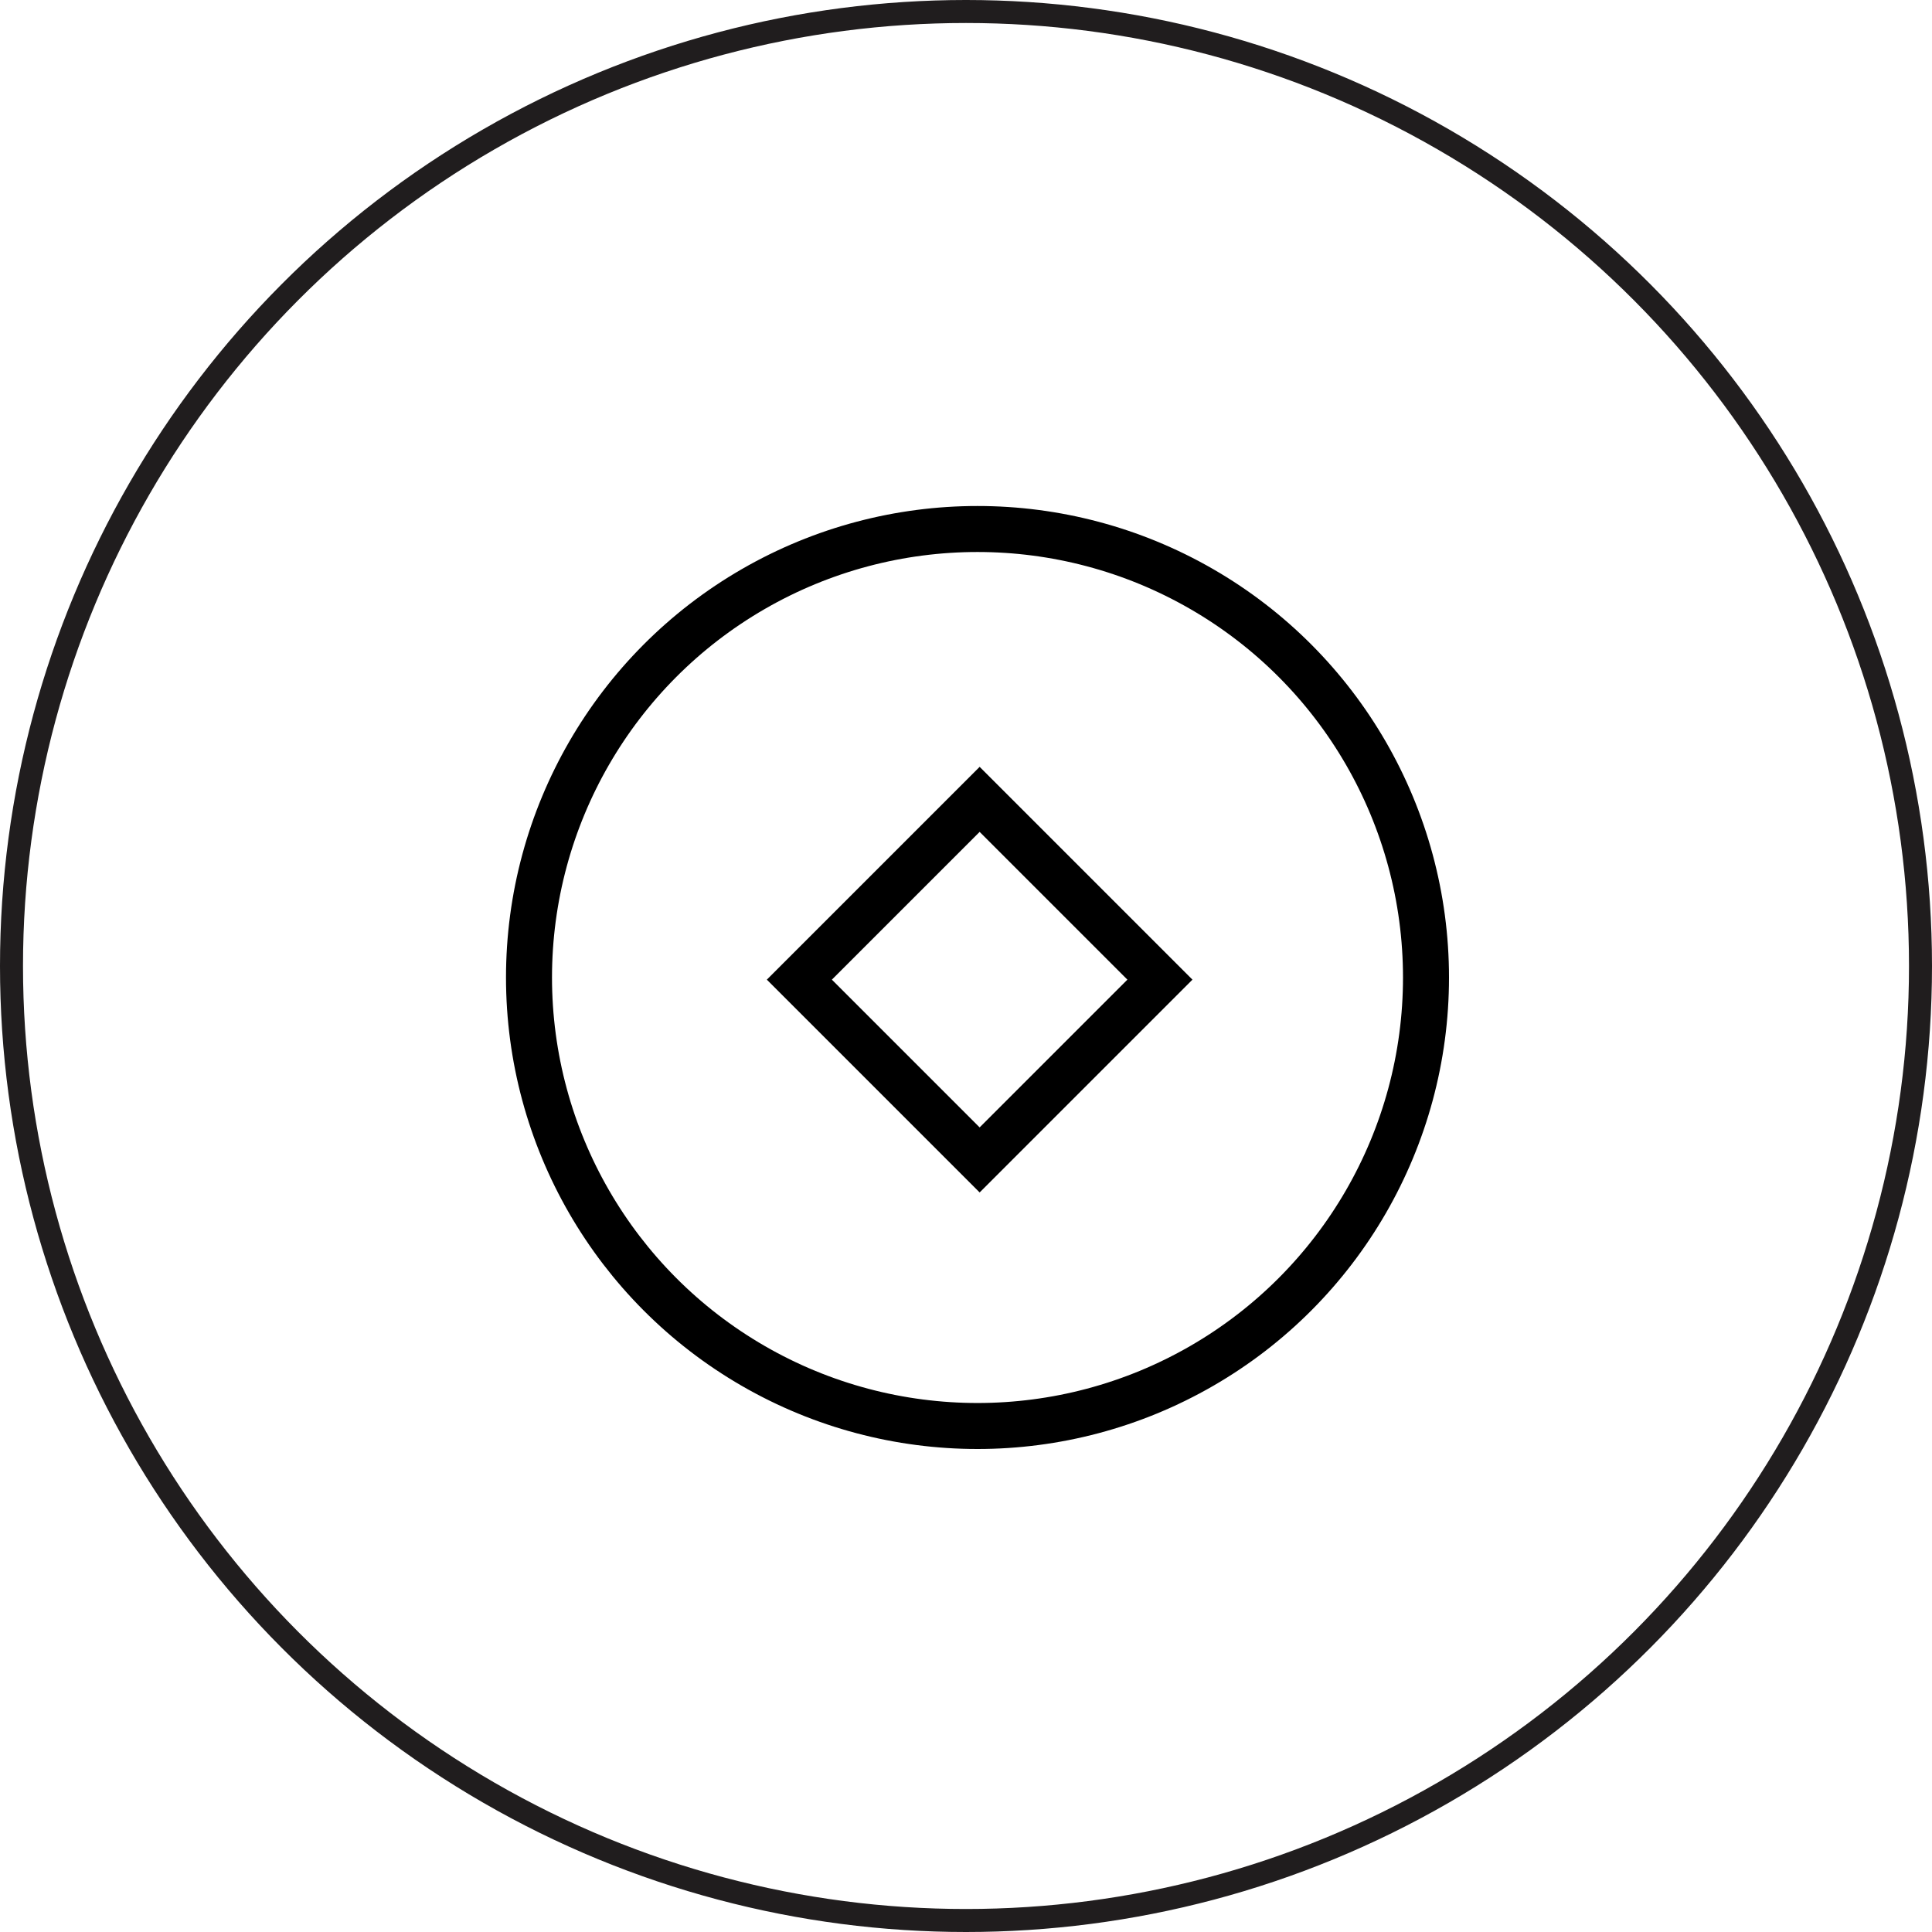
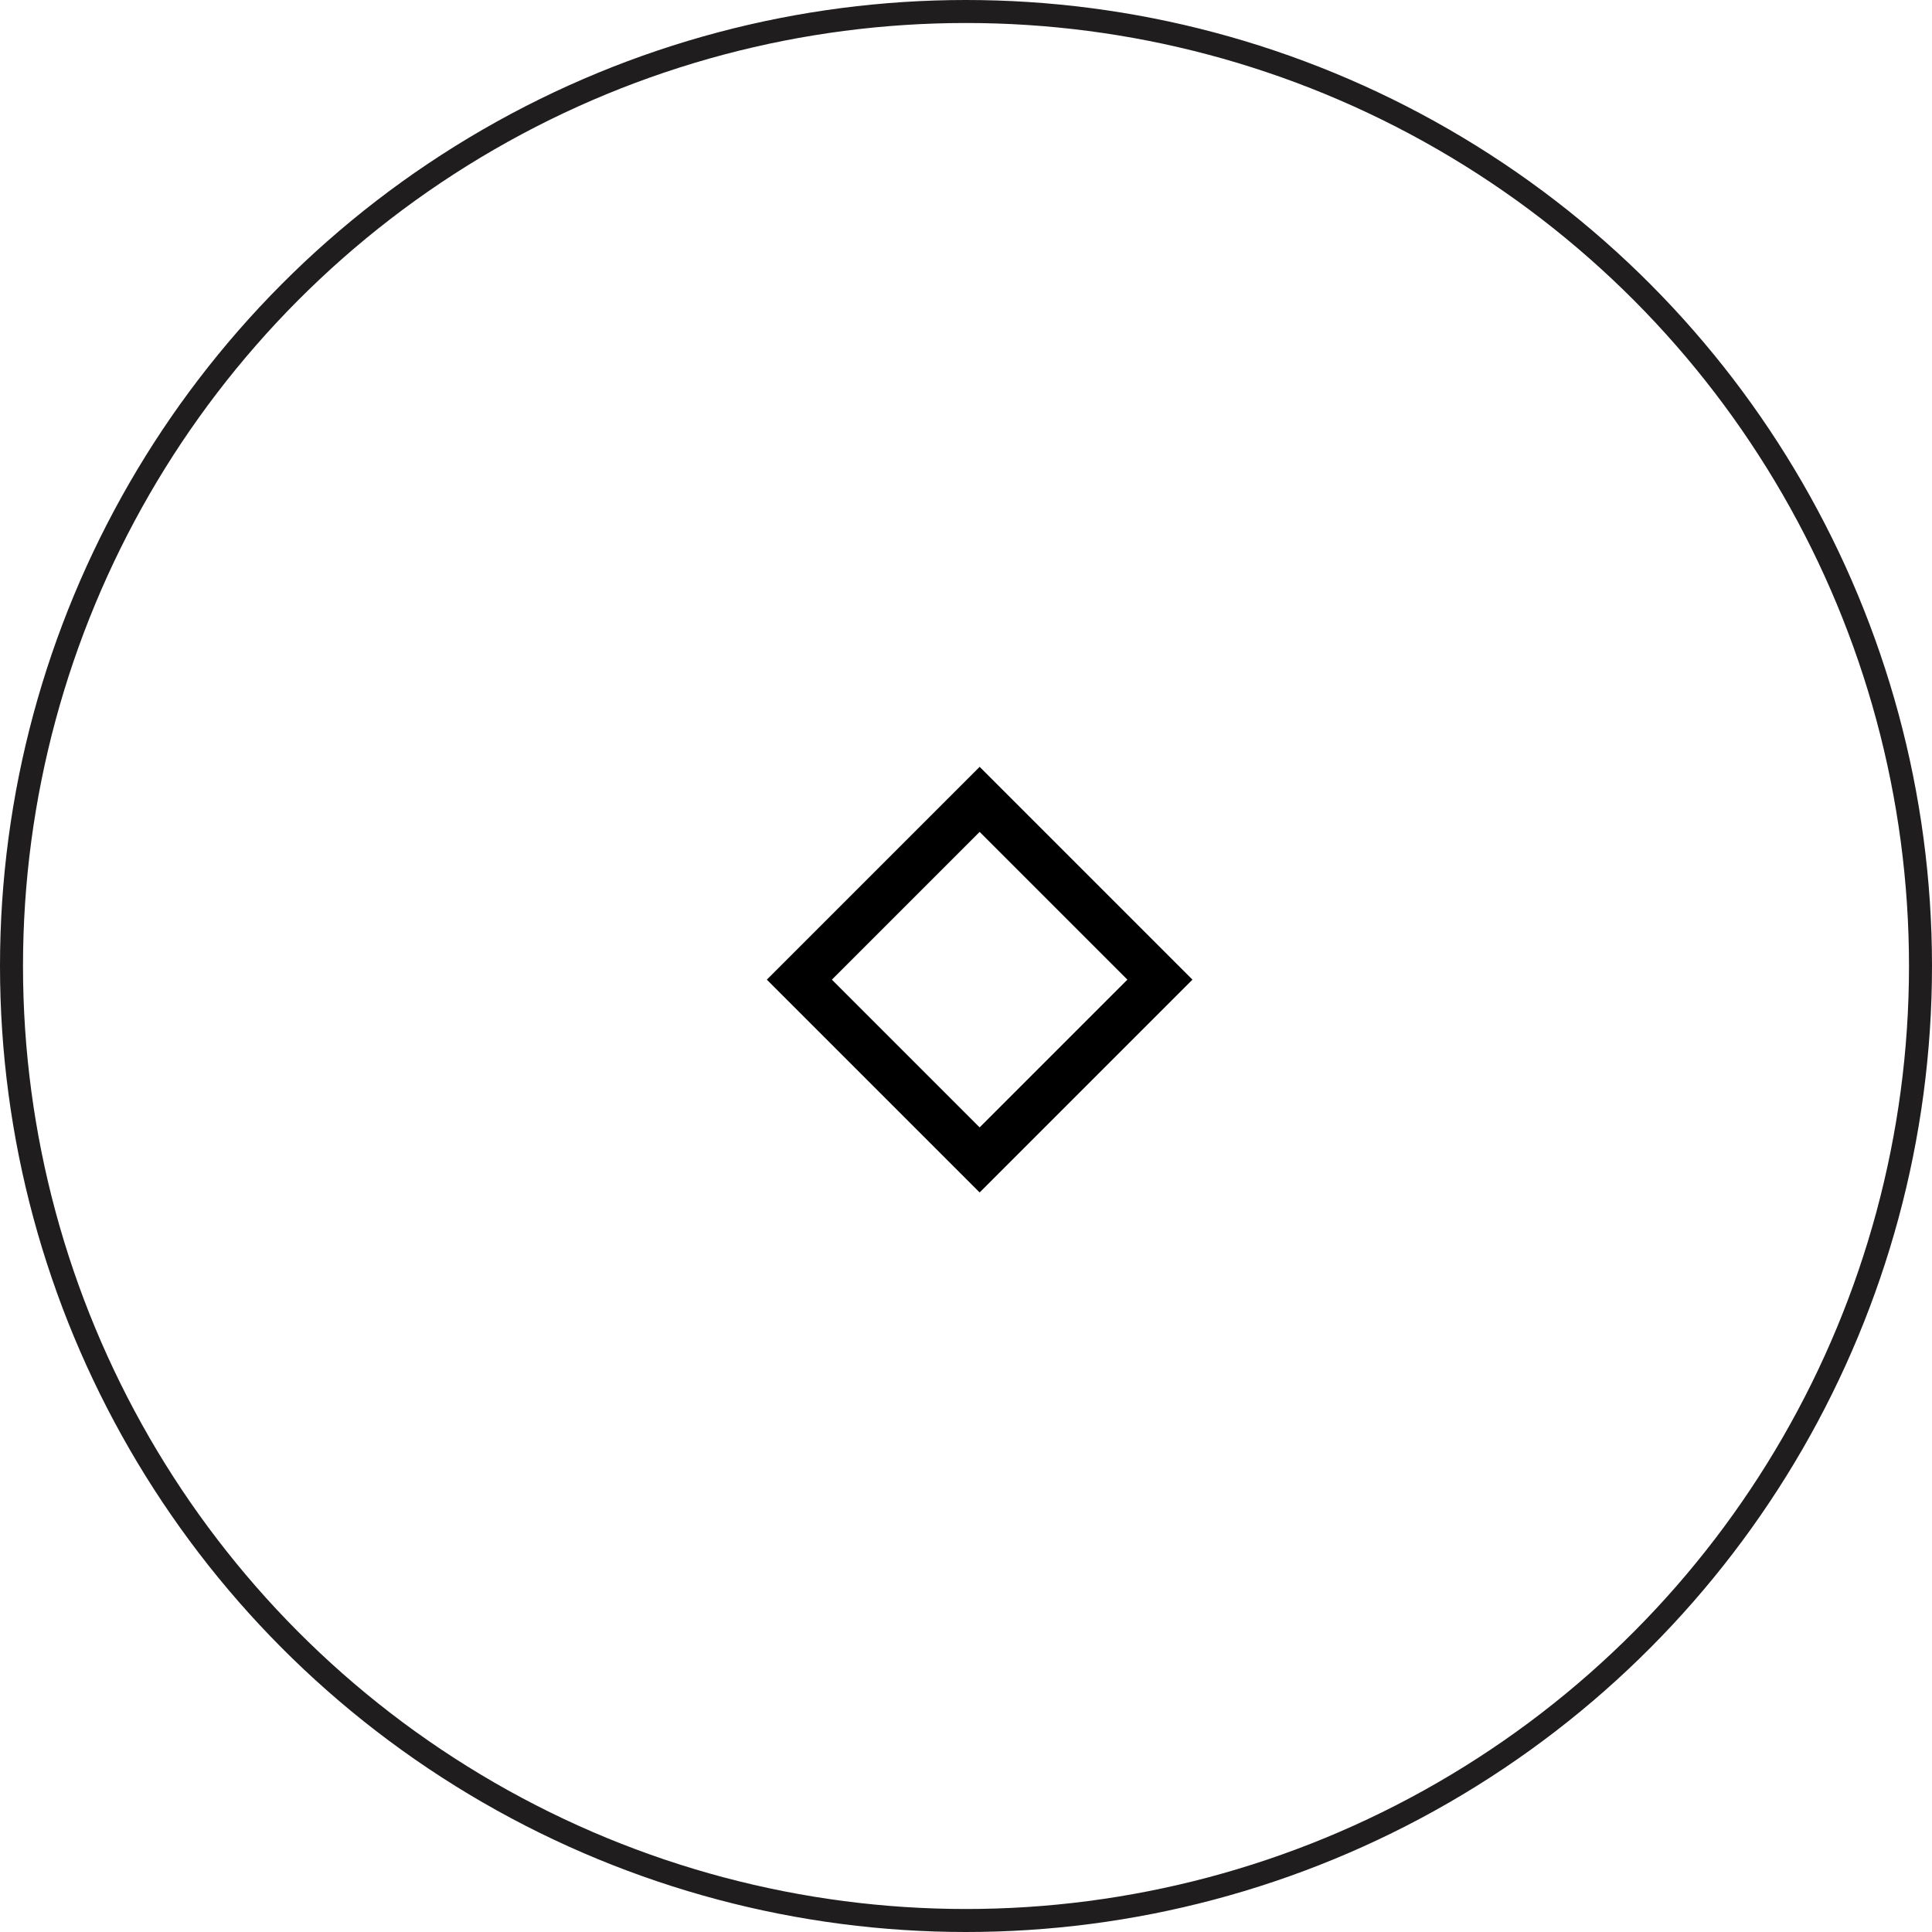
<svg xmlns="http://www.w3.org/2000/svg" width="84" height="84" viewBox="0 0 84 84" fill="none">
  <circle cx="42" cy="42" r="41.5" stroke="#201D1E" />
-   <circle cx="42.5" cy="42.5" r="19.5" stroke="black" stroke-width="2" />
  <rect x="42.593" y="34.755" width="11.085" height="11.085" transform="rotate(45 42.593 34.755)" stroke="black" stroke-width="2" />
</svg>